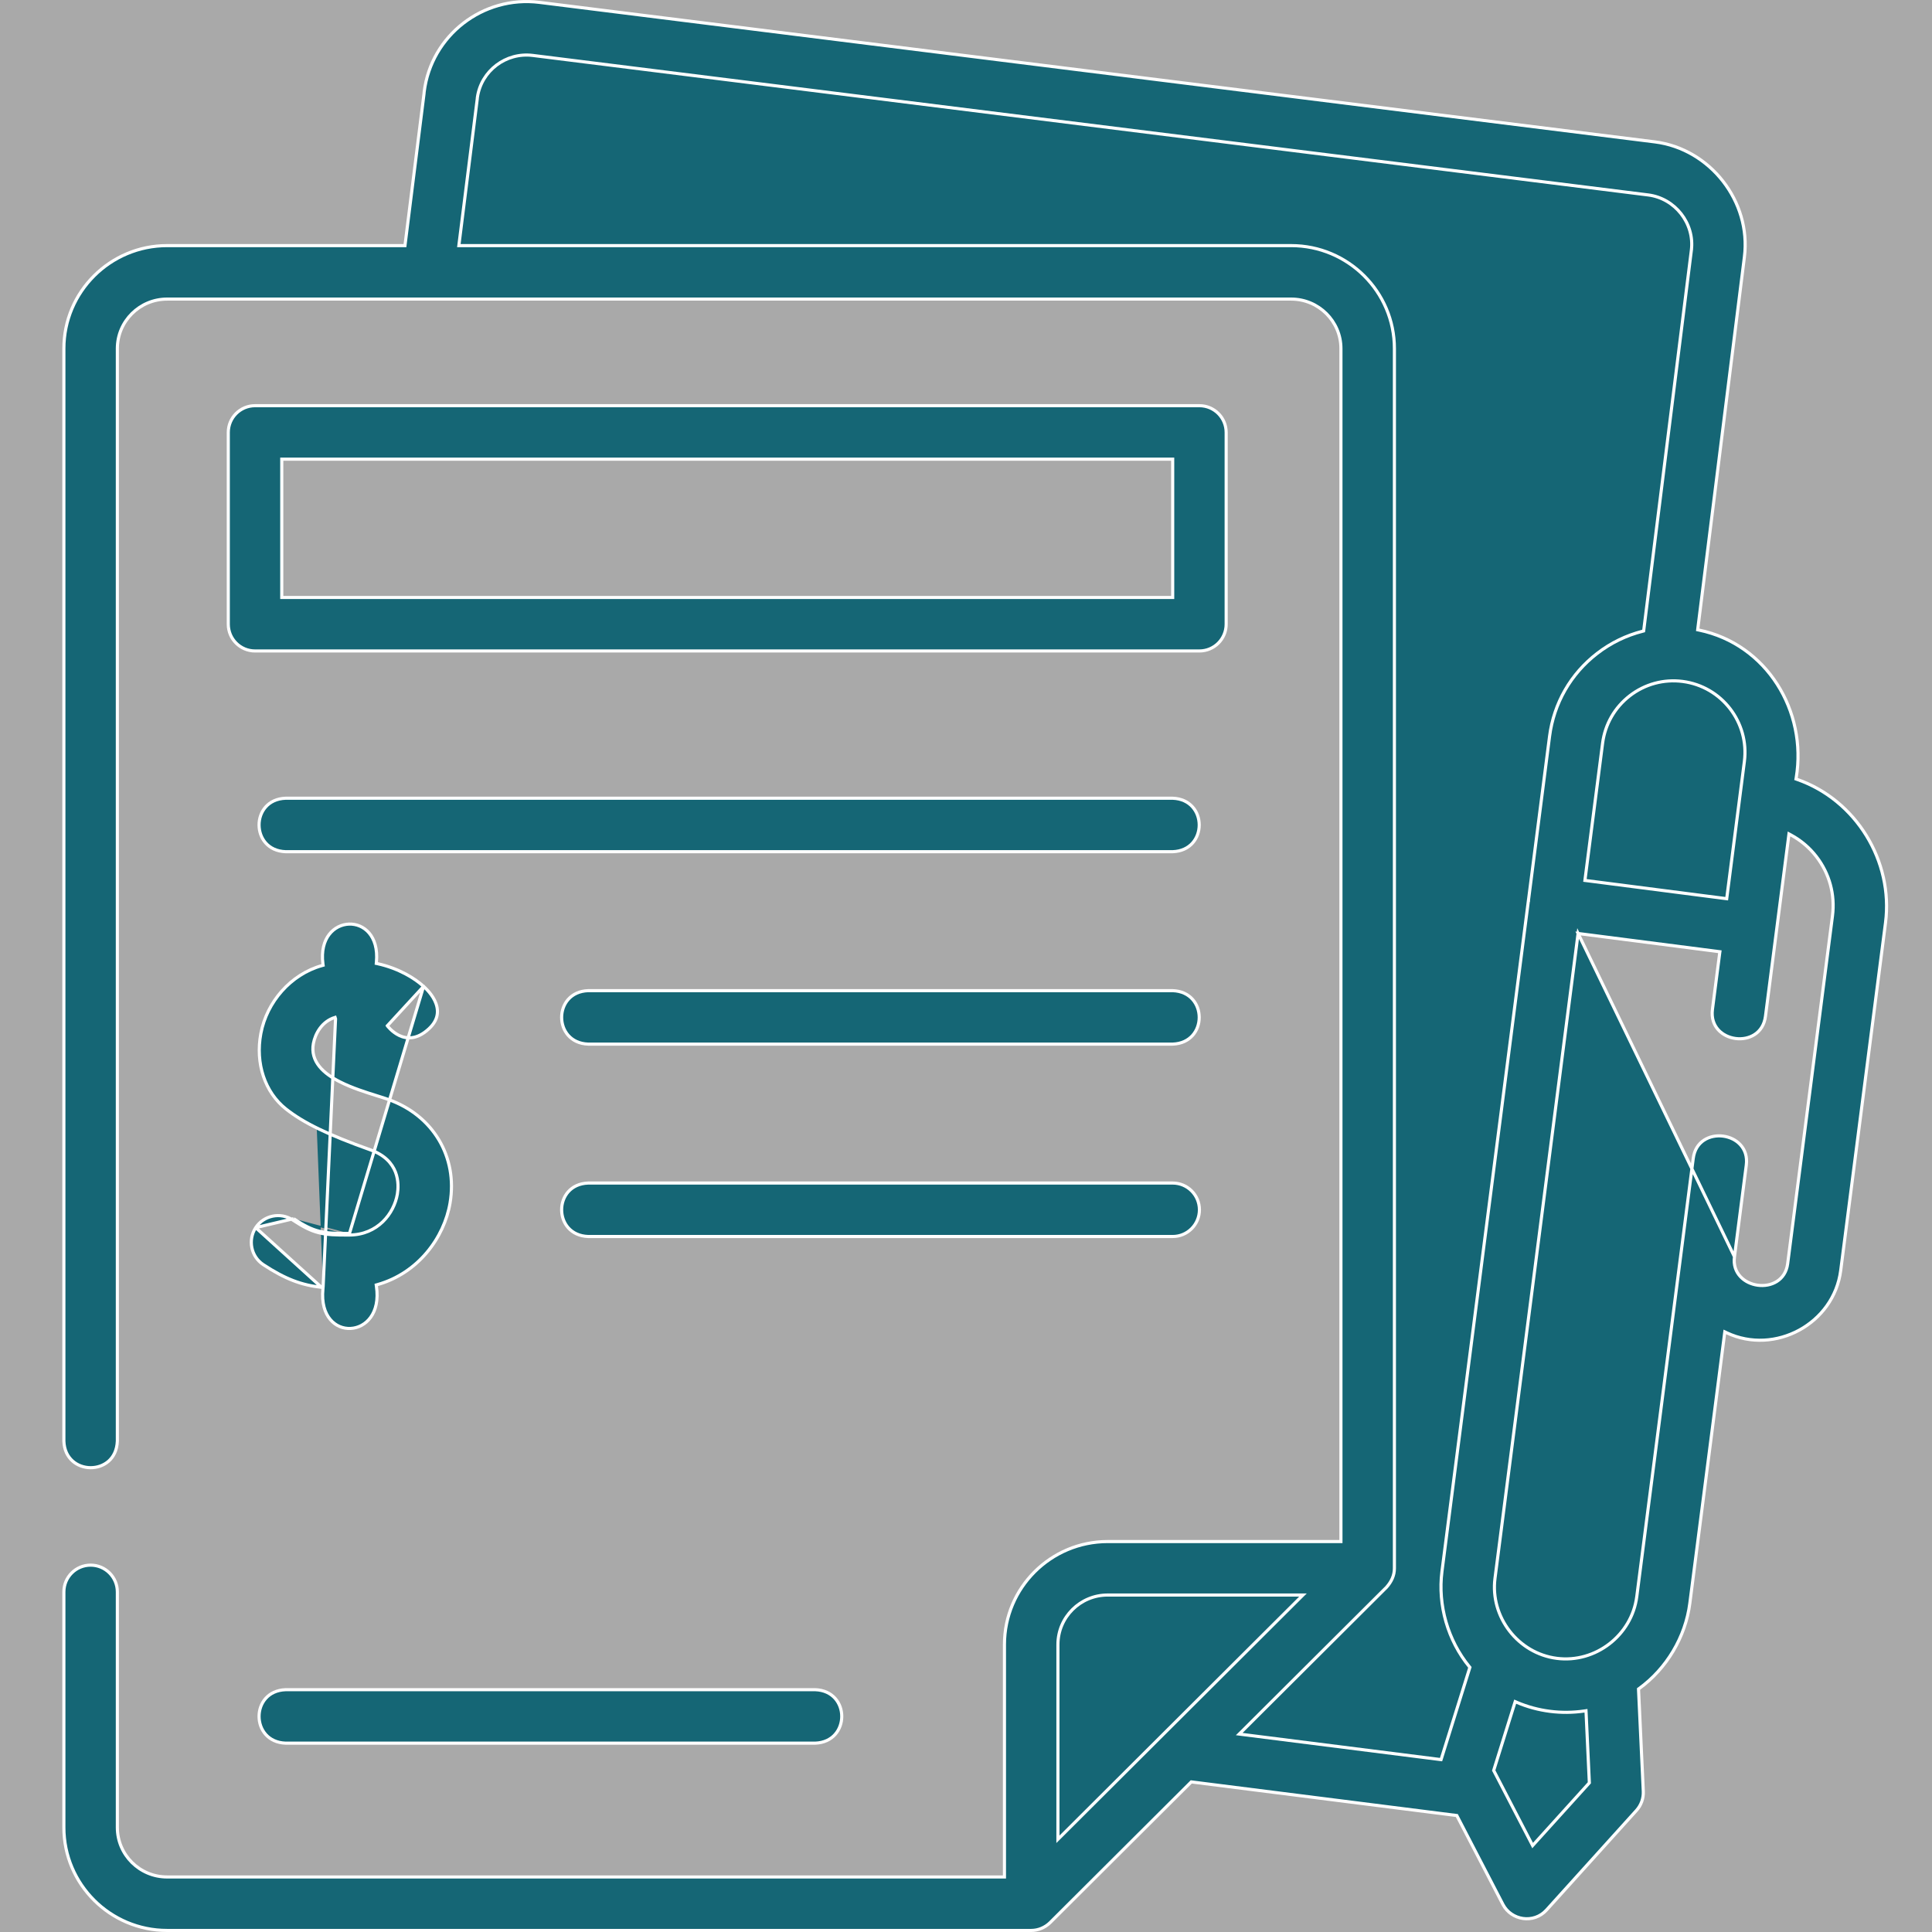
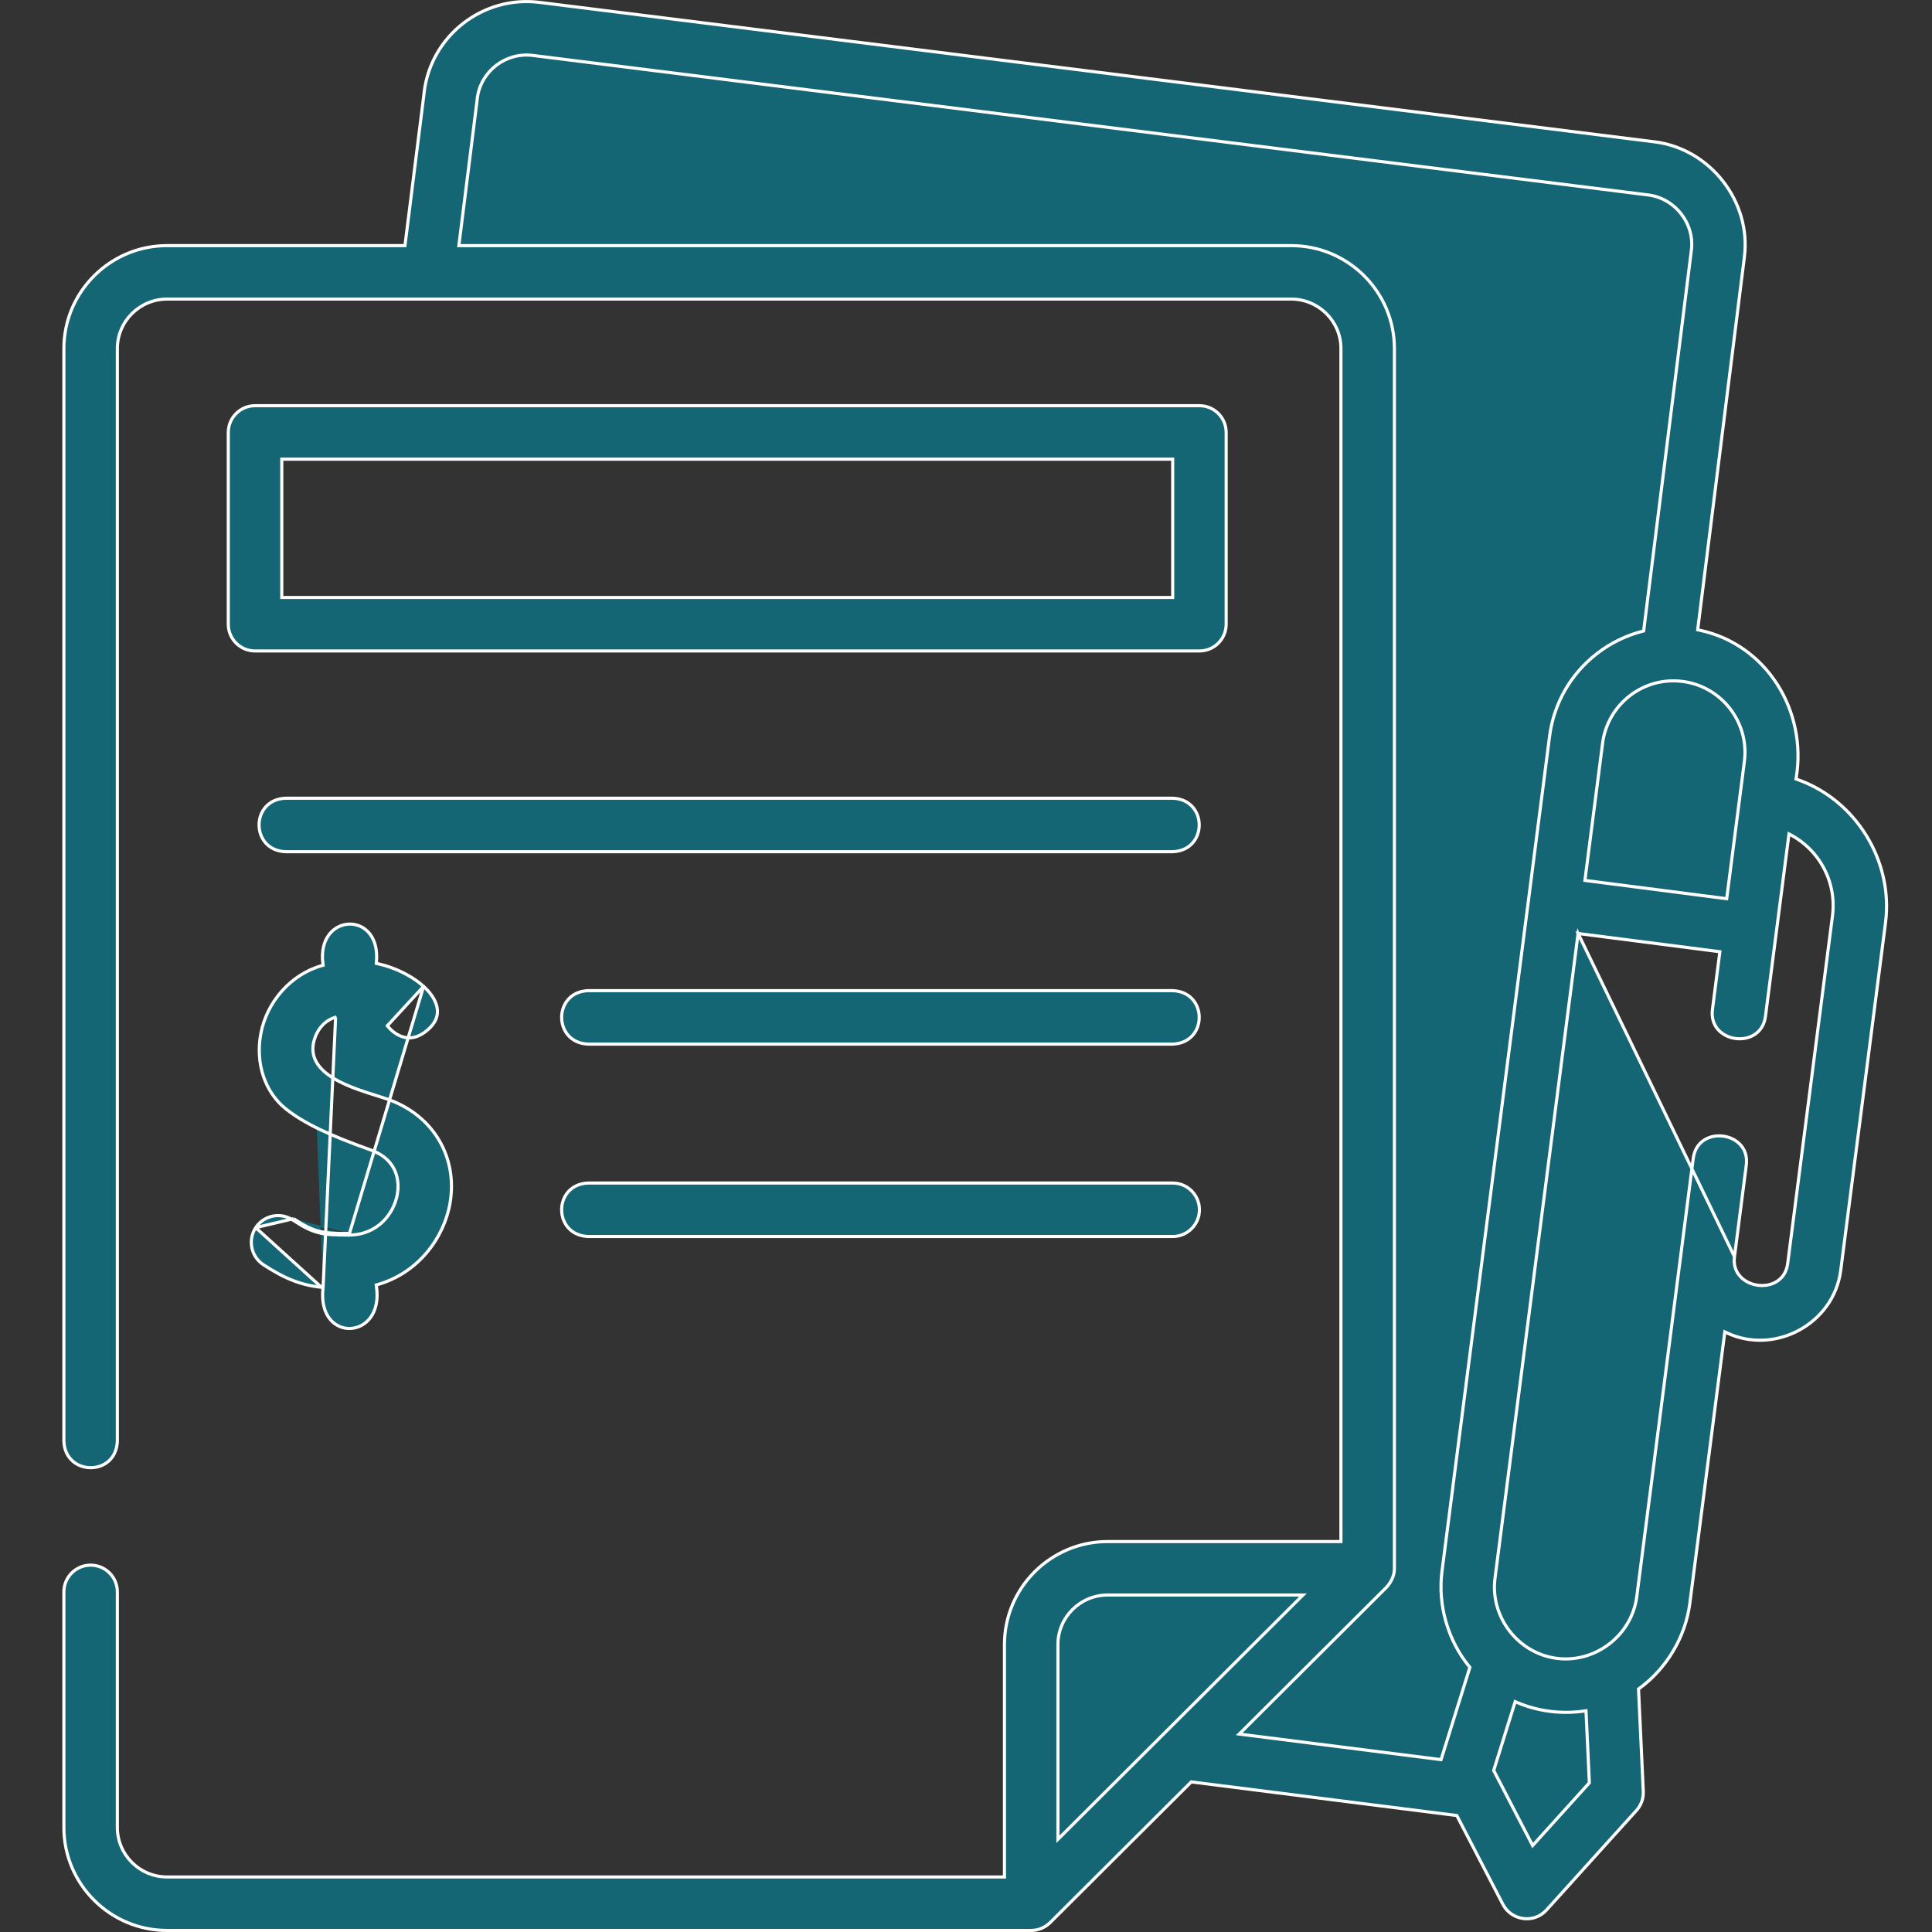
<svg xmlns="http://www.w3.org/2000/svg" width="62" height="62" viewBox="0 0 62 62" fill="none">
  <rect x="0" y="0" width="62" height="62" fill="#333333" stroke="none" />
-   <rect opacity="0.58" width="62" height="62" fill="white" />
  <path d="M38.229 57.183L38.253 57.186L46.725 58.259L46.751 58.262L46.763 58.286L48.23 61.114C48.496 61.626 49.217 61.749 49.629 61.294L52.514 58.101C52.666 57.933 52.745 57.712 52.735 57.486L52.583 54.229L52.582 54.202L52.604 54.186C53.482 53.548 54.089 52.534 54.228 51.455L55.342 42.81L55.351 42.742L55.413 42.771C56.96 43.501 58.85 42.48 59.07 40.772L60.508 29.613C60.763 27.633 59.562 25.673 57.675 25.013L57.636 24.999L57.643 24.957C57.996 22.82 56.698 20.673 54.526 20.22L54.481 20.211L54.486 20.165L55.98 8.243C56.203 6.469 54.882 4.776 53.105 4.553L17.31 0.076C17.31 0.076 17.31 0.076 17.31 0.076C15.498 -0.15 13.84 1.136 13.613 2.943C13.611 2.961 13.609 2.979 13.608 2.996L13.608 3L13.608 3L13.001 7.838L12.996 7.882H12.952H5.362C3.536 7.882 2.05 9.364 2.05 11.186V46.248C2.069 46.811 2.485 47.097 2.905 47.1C3.116 47.101 3.325 47.031 3.485 46.891C3.643 46.751 3.754 46.538 3.766 46.247V11.186C3.766 10.31 4.482 9.598 5.362 9.598H41.436C42.316 9.598 43.032 10.31 43.032 11.186V49.42V49.47H42.982H35.547C33.72 49.47 32.234 50.952 32.234 52.774V60.184V60.234H32.184H5.362C4.482 60.234 3.766 59.522 3.766 58.646V51.085C3.766 50.611 3.382 50.227 2.908 50.227C2.434 50.227 2.05 50.611 2.05 51.085V58.646C2.05 60.468 3.536 61.95 5.362 61.95H33.093C33.319 61.95 33.538 61.857 33.7 61.698L38.229 57.183ZM38.229 57.183L38.212 57.2L33.7 61.698L38.229 57.183ZM50.643 29.956L50.692 29.963L55.143 30.536L55.193 30.542L55.186 30.592L54.954 32.394C54.918 32.671 54.999 32.889 55.139 33.045C55.28 33.202 55.484 33.299 55.699 33.327C55.914 33.355 56.136 33.312 56.312 33.196C56.487 33.081 56.62 32.89 56.656 32.613L57.401 26.834L57.41 26.762L57.474 26.796C57.787 26.965 58.065 27.198 58.289 27.488C58.71 28.033 58.894 28.71 58.806 29.393L57.368 40.553C57.333 40.821 57.199 41.011 57.019 41.124C56.84 41.237 56.618 41.273 56.407 41.244C56.196 41.215 55.992 41.121 55.849 40.965C55.705 40.809 55.625 40.594 55.661 40.331L50.643 29.956ZM50.643 29.956L50.636 30.006L47.976 50.649C47.816 51.891 48.717 53.058 49.958 53.218C51.2 53.378 52.366 52.477 52.526 51.236L54.338 37.173C54.374 36.896 54.507 36.706 54.682 36.59C54.858 36.474 55.08 36.431 55.295 36.459C55.51 36.487 55.715 36.584 55.855 36.741C55.996 36.897 56.076 37.115 56.04 37.392L55.661 40.331L50.643 29.956ZM50.99 57.228L51.004 57.212L51.003 57.192L50.899 54.955L50.896 54.9L50.842 54.908C50.109 55.016 49.356 54.92 48.675 54.63L48.624 54.608L48.607 54.661L47.94 56.797L47.934 56.817L47.944 56.835L49.151 59.162L49.184 59.226L49.232 59.172L50.99 57.228ZM55.362 28.834L55.412 28.84L55.418 28.791L55.979 24.436C56.141 23.182 55.252 22.03 53.997 21.868C53.39 21.79 52.788 21.953 52.303 22.327C51.818 22.702 51.508 23.243 51.429 23.85L50.868 28.204L50.862 28.254L50.911 28.26L55.362 28.834ZM14.732 7.826L14.725 7.882H14.782H41.436C43.262 7.882 44.748 9.364 44.748 11.186V50.328C44.748 50.563 44.651 50.76 44.495 50.937L39.841 55.576L39.768 55.648L39.87 55.661L46.203 56.463L46.245 56.468L46.258 56.428L47.162 53.533L47.17 53.507L47.153 53.486C46.464 52.645 46.135 51.509 46.274 50.43L49.05 28.886L49.051 28.886V28.883L49.727 23.631C49.864 22.569 50.406 21.623 51.255 20.969C51.695 20.629 52.19 20.39 52.713 20.257L52.746 20.248L52.751 20.214L54.278 8.03L54.228 8.024L54.278 8.03C54.386 7.166 53.752 6.364 52.892 6.256L17.097 1.779C17.097 1.779 17.097 1.779 17.097 1.779C16.236 1.671 15.447 2.27 15.321 3.12L15.321 3.12L15.32 3.124C15.319 3.14 15.318 3.155 15.316 3.171C15.316 3.171 15.316 3.171 15.316 3.171L14.732 7.826ZM41.728 51.271L41.814 51.186H41.693H35.546C34.666 51.186 33.95 51.898 33.95 52.774V58.905V59.025L34.036 58.94L41.728 51.271Z" fill="#156675" stroke="white" stroke-width="0.1" />
  <path d="M37.583 19.174H37.633V19.124V14.785V14.735H37.583H9.092H9.042V14.785V19.124V19.174H9.092H37.583ZM39.349 13.877V20.032C39.349 20.506 38.965 20.89 38.491 20.89H8.184C7.711 20.89 7.326 20.506 7.326 20.032V13.877C7.326 13.403 7.711 13.019 8.184 13.019H38.491C38.965 13.019 39.349 13.403 39.349 13.877Z" fill="#156675" stroke="white" stroke-width="0.1" />
  <path d="M9.166 27.332C8.03 27.292 8.029 25.656 9.166 25.616H37.632C38.768 25.656 38.769 27.292 37.632 27.332H9.166Z" fill="#156675" stroke="white" stroke-width="0.1" />
  <path d="M18.876 33.507C17.74 33.467 17.739 31.831 18.876 31.791H37.632C38.768 31.831 38.769 33.467 37.632 33.507H18.876Z" fill="#156675" stroke="white" stroke-width="0.1" />
  <path d="M37.633 37.965C38.107 37.965 38.491 38.349 38.491 38.823C38.491 39.297 38.107 39.681 37.633 39.681H18.876C17.74 39.641 17.739 38.005 18.876 37.965H37.633Z" fill="#156675" stroke="white" stroke-width="0.1" />
  <path d="M10.368 41.318L10.363 41.367C10.319 41.815 10.425 42.137 10.598 42.343C10.77 42.549 11.012 42.644 11.252 42.631C11.492 42.619 11.73 42.5 11.893 42.276C12.056 42.052 12.145 41.72 12.08 41.279L12.074 41.236L12.116 41.224C13.418 40.855 14.254 39.722 14.443 38.604C14.693 37.128 13.899 35.794 12.464 35.284C12.363 35.248 12.239 35.209 12.102 35.166C11.747 35.055 11.301 34.915 10.918 34.722C10.652 34.588 10.41 34.425 10.248 34.223C10.085 34.019 10.003 33.775 10.057 33.486M10.368 41.318L10.768 32.697L10.753 32.649C10.33 32.777 10.117 33.169 10.057 33.486M10.368 41.318L10.319 41.312M10.368 41.318L10.319 41.312M10.057 33.486L10.107 33.495L10.057 33.486C10.057 33.486 10.057 33.486 10.057 33.486ZM10.319 41.312C9.685 41.242 9.163 41.053 8.451 40.585C8.055 40.324 7.946 39.792 8.206 39.396M10.319 41.312L8.206 39.396M12.43 32.918L12.43 32.918L12.43 32.918L12.431 32.92L12.436 32.926C12.44 32.931 12.447 32.94 12.455 32.95C12.473 32.971 12.499 32.999 12.532 33.032C12.599 33.097 12.696 33.175 12.816 33.232C12.935 33.288 13.076 33.321 13.234 33.298C13.392 33.274 13.571 33.194 13.765 33.014C13.942 32.849 14.017 32.685 14.034 32.532C14.051 32.377 14.01 32.229 13.945 32.098C13.88 31.968 13.791 31.857 13.719 31.778C13.683 31.738 13.652 31.707 13.629 31.686C13.617 31.676 13.608 31.668 13.602 31.663L13.595 31.657L13.594 31.655L13.593 31.655L13.593 31.655L12.43 32.918ZM12.43 32.918L12.43 32.918L12.43 32.918ZM11.216 39.633C12.12 39.627 12.645 38.945 12.752 38.318L12.752 38.318C12.778 38.162 12.797 37.892 12.692 37.617C12.585 37.341 12.354 37.066 11.889 36.901C10.527 36.416 9.744 36.037 9.18 35.591C8.502 35.056 8.189 34.128 8.371 33.166C8.563 32.151 9.33 31.27 10.327 30.988L10.369 30.976L10.363 30.933C10.309 30.512 10.402 30.197 10.565 29.986C10.728 29.775 10.963 29.664 11.2 29.655C11.436 29.646 11.674 29.74 11.844 29.939C12.014 30.138 12.119 30.446 12.08 30.873L12.076 30.917L12.119 30.926C12.796 31.076 13.314 31.396 13.591 31.653L13.591 31.653L13.593 31.655L11.215 39.583M11.216 39.633L11.215 39.583M11.216 39.633C11.216 39.633 11.216 39.633 11.216 39.633L11.215 39.583M11.216 39.633C10.785 39.636 10.496 39.627 10.232 39.56C9.966 39.494 9.727 39.37 9.395 39.151M11.215 39.583C10.354 39.589 10.084 39.545 9.422 39.109M9.395 39.151L9.422 39.109M9.395 39.151C8.999 38.891 8.467 39 8.206 39.396M9.395 39.151C9.395 39.151 9.395 39.151 9.395 39.151L9.422 39.109M9.422 39.109L8.206 39.396" fill="#156675" stroke="white" stroke-width="0.1" />
-   <path d="M26.161 54.224C27.297 54.263 27.297 55.899 26.161 55.94H9.166C8.03 55.9 8.029 54.264 9.166 54.224H26.161Z" fill="#156675" stroke="white" stroke-width="0.1" />
</svg>